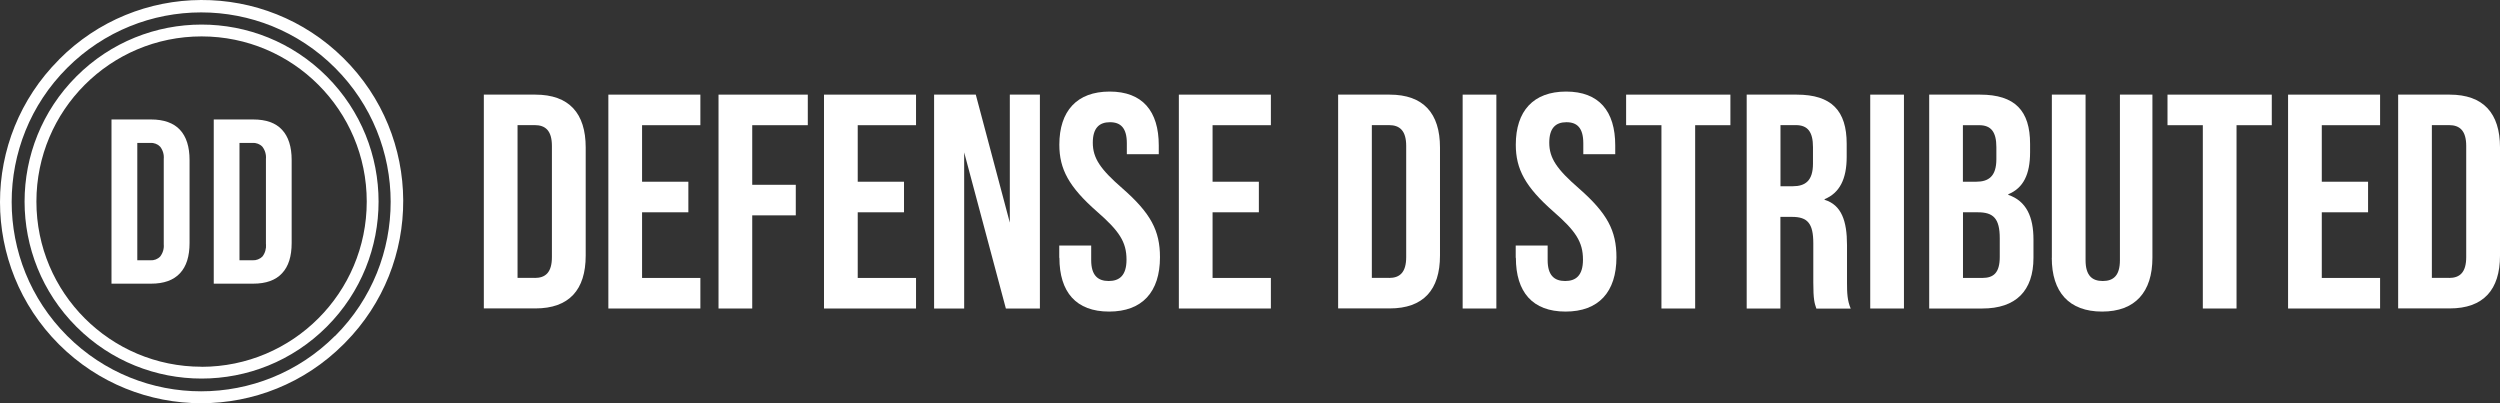
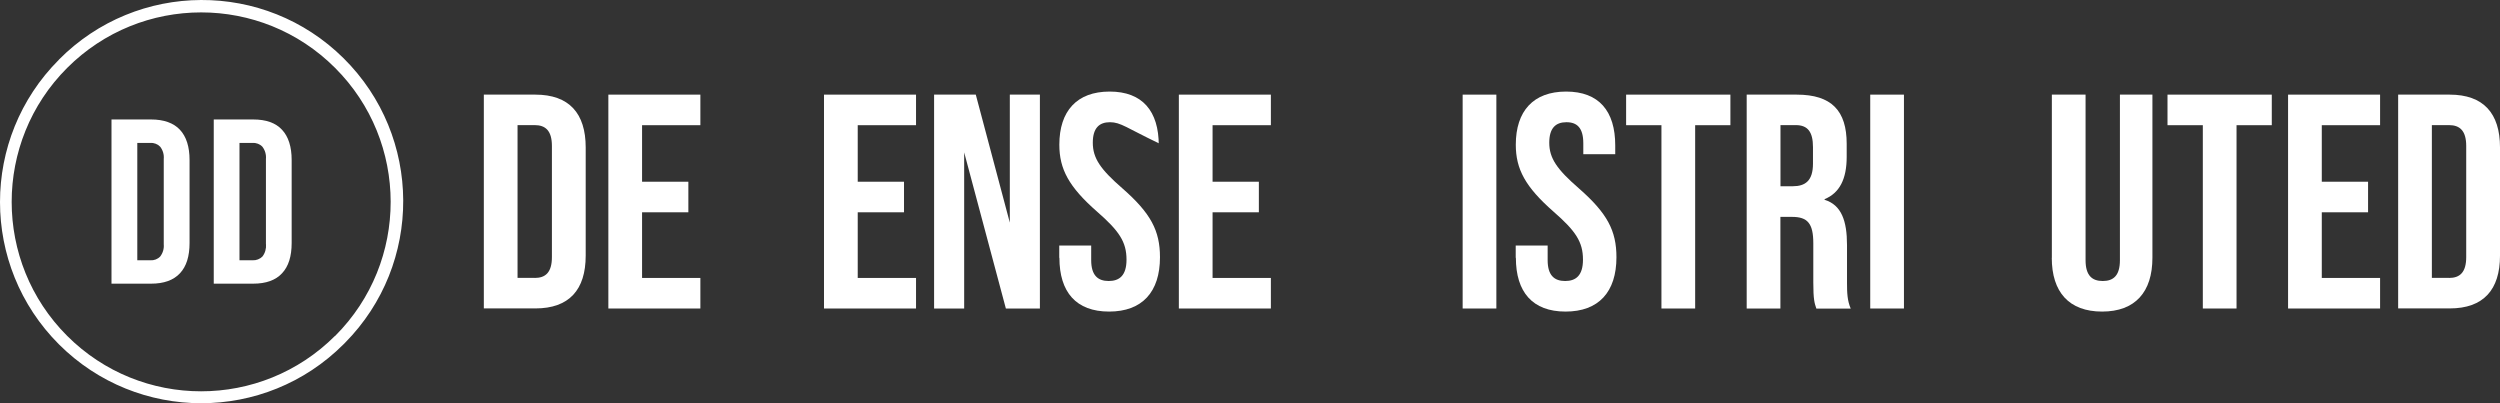
<svg xmlns="http://www.w3.org/2000/svg" width="372" height="60" viewBox="0 0 372 60" fill="none">
  <rect x="0" y="0" width="372" height="60" fill="#333333" stroke="none" />
  <path d="M8.766 8.885C-2.922 20.585 -2.922 39.534 8.766 51.234C20.466 62.922 39.427 62.922 51.115 51.234L51.331 51.018C62.971 39.27 62.875 20.309 51.127 8.669C39.379 -2.971 20.406 -2.875 8.766 8.873V8.885ZM49.855 49.974C38.851 60.978 20.994 60.978 9.99 49.974C-1.014 38.97 -1.014 21.113 9.99 10.109C21.006 -0.907 38.851 -0.907 49.855 10.097C60.871 21.089 60.895 38.946 49.891 49.962C49.891 49.962 49.879 49.974 49.867 49.986H49.843L49.855 49.974Z" fill="white" />
-   <path d="M11.37 11.369C1.086 21.653 1.086 38.334 11.37 48.618C21.654 58.902 38.335 58.902 48.619 48.618C58.903 38.334 58.903 21.653 48.619 11.369C38.335 1.085 21.654 1.085 11.37 11.369ZM29.995 54.57C16.422 54.57 5.418 43.566 5.418 29.993C5.418 16.421 16.422 5.417 29.995 5.417C43.567 5.417 54.571 16.421 54.571 29.993C54.571 43.566 43.567 54.57 29.995 54.582V54.57Z" fill="white" />
  <path d="M22.482 17.777H16.59V42.21H22.482C24.39 42.21 25.819 41.694 26.779 40.662C27.738 39.642 28.206 38.142 28.206 36.162V23.813C28.206 21.833 27.727 20.333 26.779 19.313C25.831 18.293 24.366 17.777 22.482 17.777ZM24.366 36.354C24.427 37.002 24.235 37.65 23.838 38.166C23.466 38.562 22.926 38.766 22.386 38.73H20.43V21.269H22.386C22.926 21.233 23.454 21.437 23.838 21.833C24.235 22.349 24.427 22.997 24.366 23.645V36.354Z" fill="white" />
  <path d="M37.675 17.777H31.806V42.209H37.675C39.583 42.209 41.023 41.694 41.971 40.661C42.931 39.642 43.399 38.141 43.399 36.161V23.813C43.399 21.833 42.919 20.333 41.971 19.313C41.023 18.281 39.583 17.777 37.675 17.777ZM39.583 36.353C39.631 37.001 39.451 37.649 39.055 38.165C38.671 38.55 38.143 38.754 37.603 38.73H35.635V21.269H37.591C38.131 21.233 38.671 21.437 39.043 21.833C39.439 22.349 39.631 22.997 39.571 23.645V36.353H39.583Z" fill="white" />
  <path d="M71.995 14.081H79.664C84.68 14.081 87.152 16.853 87.152 21.941V38.034C87.152 43.122 84.692 45.894 79.664 45.894H71.995V14.081ZM79.568 41.358C81.164 41.358 82.124 40.542 82.124 38.262V21.713C82.124 19.445 81.164 18.617 79.568 18.617H77.011V41.346H79.568V41.358Z" fill="white" />
  <path d="M90.524 14.081H104.216V18.629H95.54V27.041H102.428V31.589H95.54V41.358H104.216V45.906H90.524V14.081Z" fill="white" />
-   <path d="M106.916 14.081H120.2V18.629H111.932V27.497H118.412V32.045H111.932V45.906H106.916V14.081Z" fill="white" />
  <path d="M122.612 14.081H136.305V18.629H127.629V27.041H134.517V31.589H127.629V41.358H136.305V45.906H122.612V14.081Z" fill="white" />
  <path d="M138.993 14.081H145.197L150.261 33.126V14.081H154.737V45.906H149.673L143.469 22.673V45.906H138.993V14.081Z" fill="white" />
-   <path d="M157.617 38.358V36.533H162.369V38.718C162.369 40.986 163.377 41.814 164.973 41.814C166.569 41.814 167.625 40.998 167.625 38.634C167.625 35.993 166.533 34.361 163.245 31.493C159.045 27.809 157.629 25.169 157.629 21.533C157.629 16.529 160.233 13.625 165.117 13.625C170.001 13.625 172.425 16.529 172.425 21.629V22.949H167.673V21.317C167.673 19.049 166.761 18.185 165.165 18.185C163.569 18.185 162.609 19.049 162.609 21.233C162.609 23.549 163.749 25.193 167.037 28.049C171.237 31.733 172.605 34.325 172.605 38.274C172.605 43.458 169.953 46.362 165.033 46.362C160.113 46.362 157.641 43.458 157.641 38.358H157.617Z" fill="white" />
+   <path d="M157.617 38.358V36.533H162.369V38.718C162.369 40.986 163.377 41.814 164.973 41.814C166.569 41.814 167.625 40.998 167.625 38.634C167.625 35.993 166.533 34.361 163.245 31.493C159.045 27.809 157.629 25.169 157.629 21.533C157.629 16.529 160.233 13.625 165.117 13.625C170.001 13.625 172.425 16.529 172.425 21.629V22.949V21.317C167.673 19.049 166.761 18.185 165.165 18.185C163.569 18.185 162.609 19.049 162.609 21.233C162.609 23.549 163.749 25.193 167.037 28.049C171.237 31.733 172.605 34.325 172.605 38.274C172.605 43.458 169.953 46.362 165.033 46.362C160.113 46.362 157.641 43.458 157.641 38.358H157.617Z" fill="white" />
  <path d="M175.413 14.081H189.106V18.629H180.43V27.041H187.318V31.589H180.43V41.358H189.106V45.906H175.413V14.081Z" fill="white" />
-   <path d="M199.114 14.081H206.782C211.798 14.081 214.27 16.853 214.27 21.941V38.034C214.27 43.122 211.81 45.894 206.782 45.894H199.114V14.081ZM206.686 41.358C208.282 41.358 209.242 40.542 209.242 38.262V21.713C209.242 19.445 208.282 18.617 206.686 18.617H204.13V41.346H206.686V41.358Z" fill="white" />
  <path d="M217.642 14.081H222.658V45.906H217.642V14.081Z" fill="white" />
  <path d="M225.538 38.358V36.533H230.29V38.718C230.29 40.986 231.298 41.814 232.895 41.814C234.491 41.814 235.547 40.998 235.547 38.634C235.547 35.993 234.455 34.361 231.166 31.493C226.966 27.809 225.55 25.169 225.55 21.533C225.55 16.529 228.154 13.625 233.039 13.625C237.923 13.625 240.347 16.529 240.347 21.629V22.949H235.595V21.317C235.595 19.049 234.683 18.185 233.087 18.185C231.49 18.185 230.53 19.049 230.53 21.233C230.53 23.549 231.671 25.193 234.959 28.049C239.159 31.733 240.527 34.325 240.527 38.274C240.527 43.458 237.875 46.362 232.955 46.362C228.034 46.362 225.562 43.458 225.562 38.358H225.538Z" fill="white" />
  <path d="M241.967 18.629V14.081H257.483V18.629H252.239V45.906H247.223V18.629H241.967Z" fill="white" />
  <path d="M259.907 14.081H267.347C272.555 14.081 274.787 16.493 274.787 21.401V23.357C274.787 26.633 273.731 28.721 271.499 29.633V29.729C274.007 30.497 274.835 32.861 274.835 36.462V42.054C274.835 43.602 274.883 44.742 275.387 45.918H270.275C269.999 45.102 269.819 44.598 269.819 42.006V36.185C269.819 33.233 268.955 32.273 266.663 32.273H264.923V45.906H259.907V14.081ZM266.759 27.713C268.631 27.713 269.771 26.897 269.771 24.353V21.893C269.771 19.625 268.991 18.617 267.215 18.617H264.935V27.713H266.759Z" fill="white" />
  <path d="M278.291 14.081H283.307V45.906H278.291V14.081Z" fill="white" />
-   <path d="M287.064 14.081H294.636C299.844 14.081 302.076 16.493 302.076 21.401V22.673C302.076 25.949 301.068 27.989 298.836 28.901V28.997C301.524 29.909 302.58 32.273 302.58 35.633V38.358C302.58 43.266 299.976 45.906 294.96 45.906H287.064V14.081ZM294.048 27.041C295.92 27.041 297.06 26.225 297.06 23.681V21.905C297.06 19.637 296.28 18.629 294.504 18.629H292.08V27.041H294.048ZM294.96 41.358C296.652 41.358 297.564 40.59 297.564 38.226V35.453C297.564 32.502 296.604 31.589 294.324 31.589H292.092V41.358H294.972H294.96Z" fill="white" />
  <path d="M305.316 38.358V14.081H310.332V38.718C310.332 40.986 311.292 41.814 312.888 41.814C314.484 41.814 315.444 40.998 315.444 38.718V14.081H320.28V38.358C320.28 43.446 317.724 46.362 312.792 46.362C307.86 46.362 305.304 43.458 305.304 38.358H305.316Z" fill="white" />
  <path d="M322.524 18.629V14.081H338.041V18.629H332.796V45.906H327.78V18.629H322.524Z" fill="white" />
  <path d="M340.465 14.081H354.157V18.629H345.481V27.041H352.369V31.589H345.481V41.358H354.157V45.906H340.465V14.081Z" fill="white" />
  <path d="M356.845 14.081H364.513C369.529 14.081 372.001 16.853 372.001 21.941V38.034C372.001 43.122 369.541 45.894 364.513 45.894H356.845V14.081ZM364.417 41.358C366.013 41.358 366.973 40.542 366.973 38.262V21.713C366.973 19.445 366.013 18.617 364.417 18.617H361.861V41.346H364.417V41.358Z" fill="white" />
</svg>